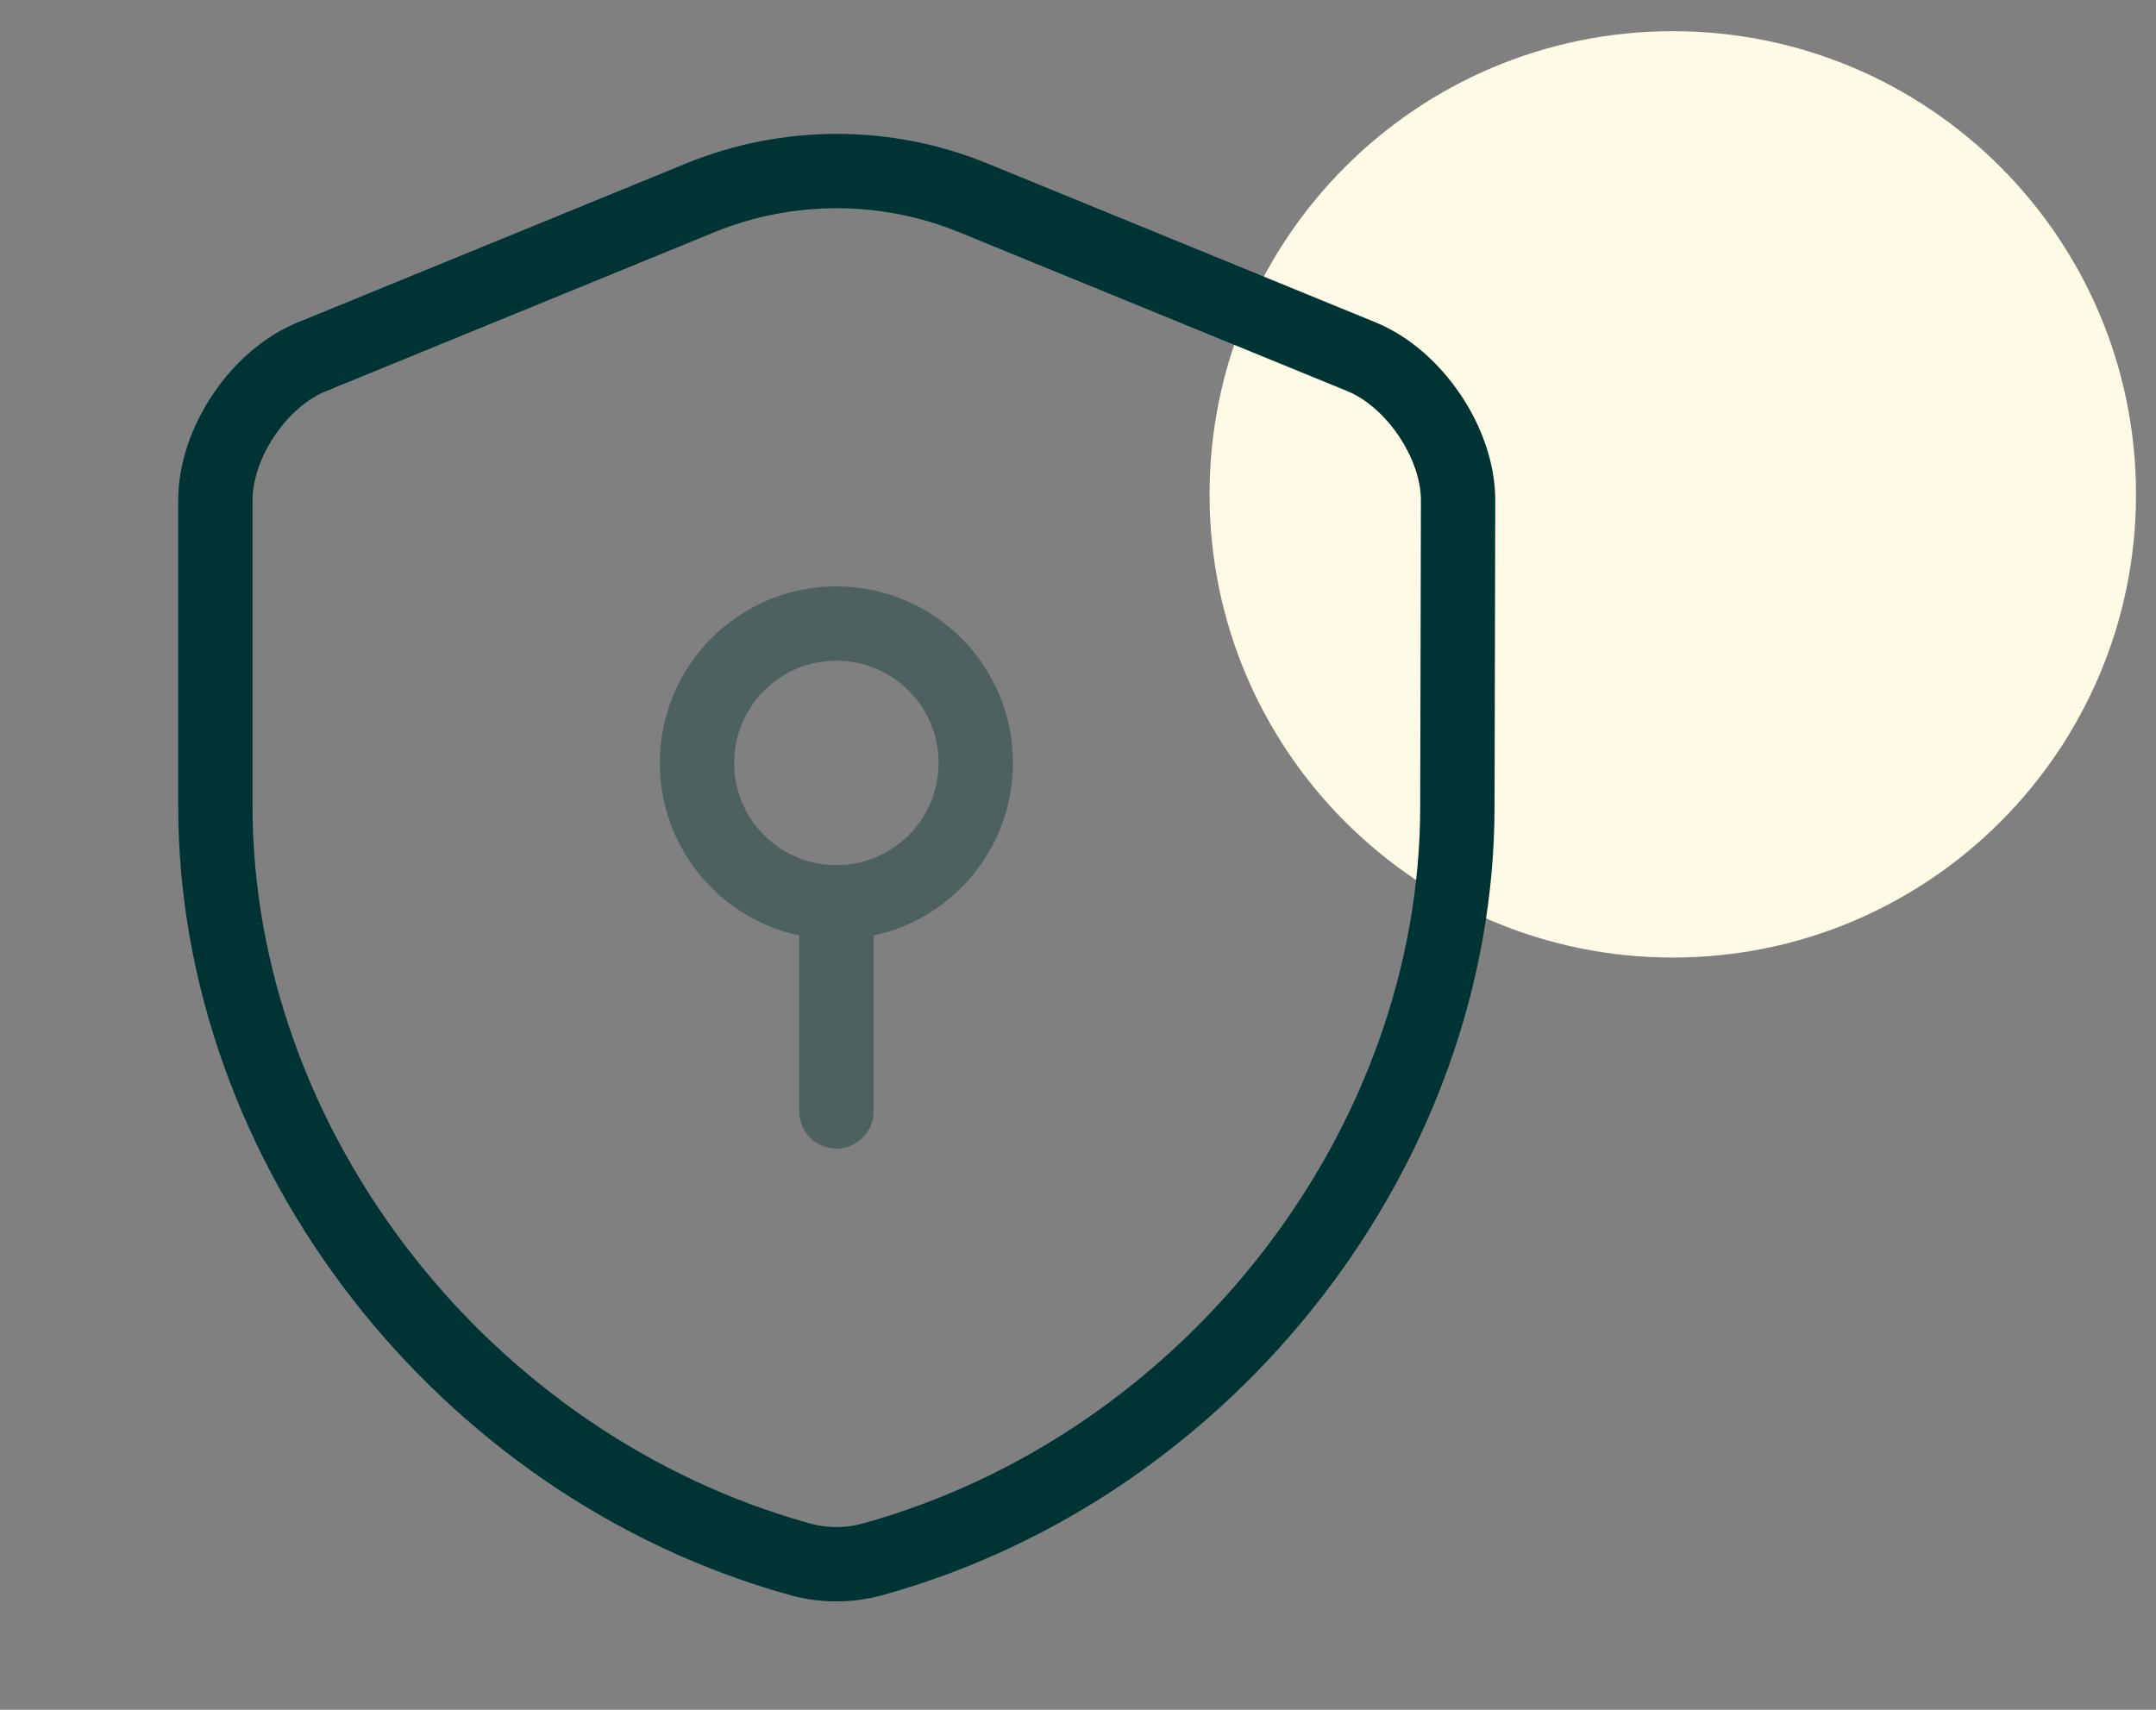
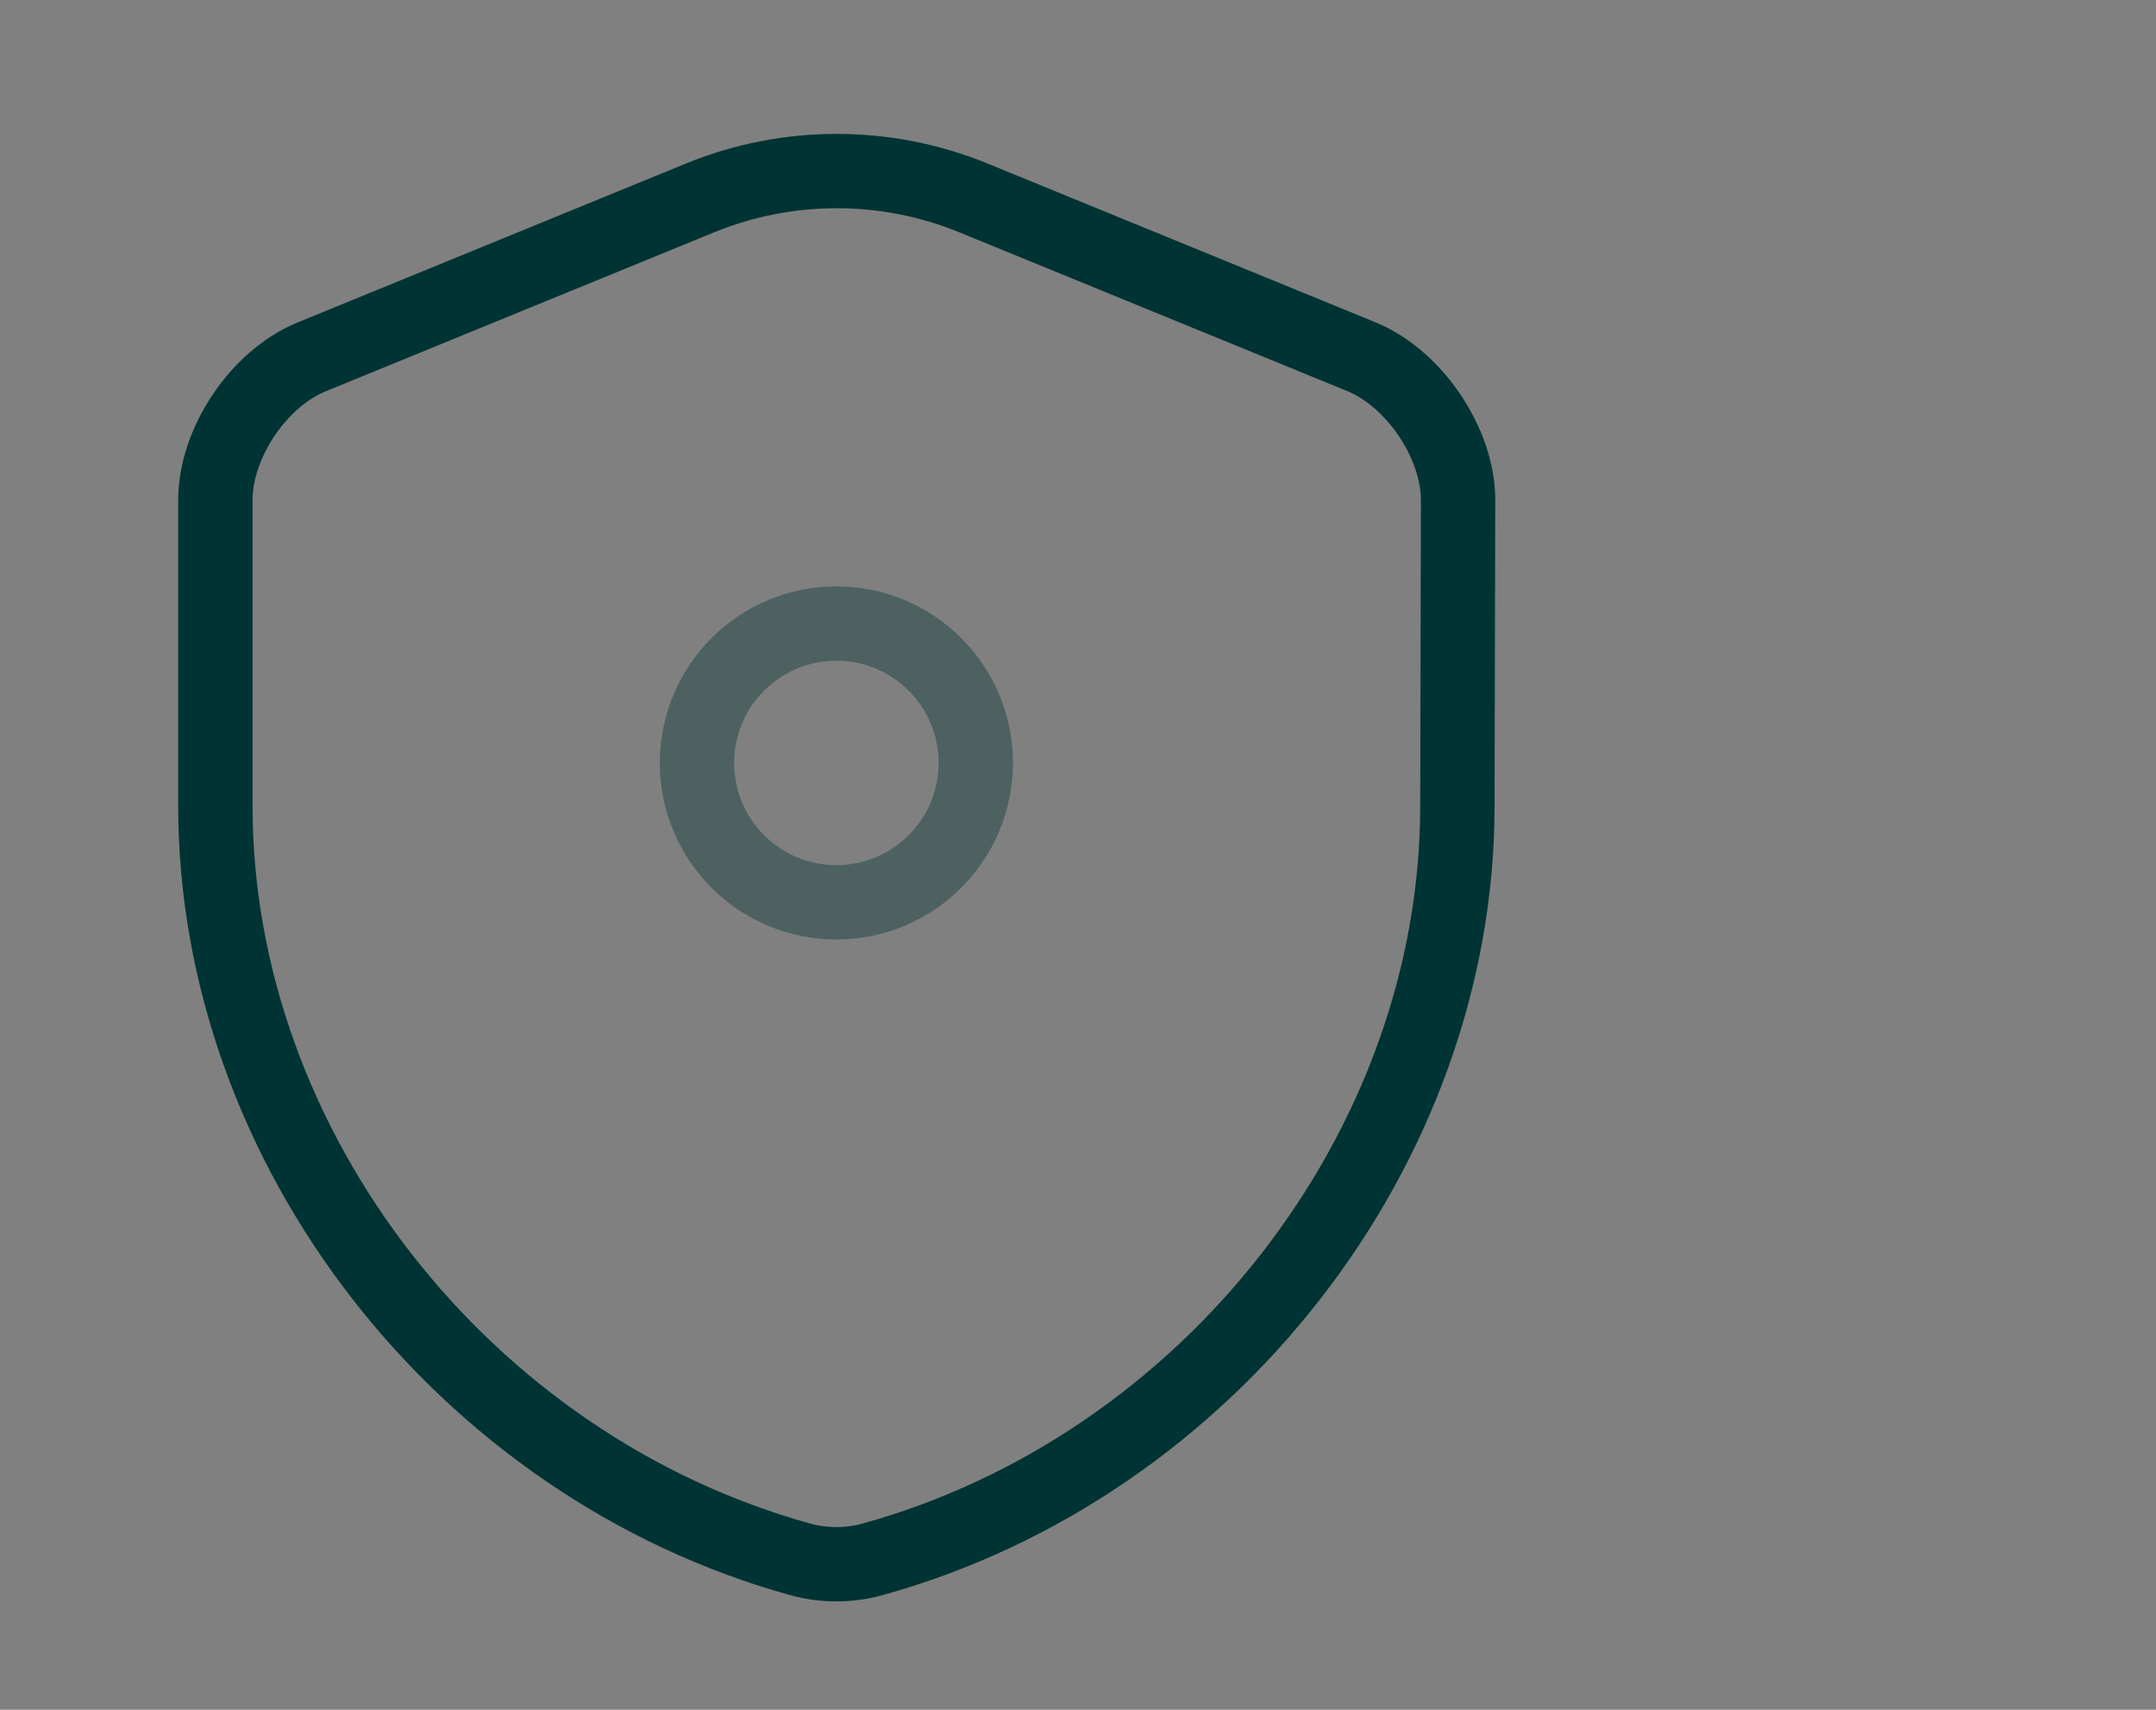
<svg xmlns="http://www.w3.org/2000/svg" width="58" height="46" viewBox="0 0 58 46" fill="none">
  <rect x="0" y="0" width="58" height="46" fill="#808080" stroke="none" />
-   <path d="M57.462 13.3C57.462 20.183 51.883 25.762 45.001 25.762C38.118 25.762 32.539 20.183 32.539 13.3C32.539 6.418 38.118 0.839 45.001 0.839C51.883 0.839 57.462 6.418 57.462 13.3Z" fill="#FFFAE6" />
  <path d="M39.206 21.688C39.206 30.857 32.55 39.445 23.456 41.957C22.838 42.126 22.163 42.126 21.544 41.957C12.45 39.445 5.794 30.857 5.794 21.688V13.457C5.794 11.92 6.956 10.176 8.4 9.595L18.844 5.32C21.188 4.363 23.831 4.363 26.175 5.32L36.619 9.595C38.044 10.176 39.225 11.92 39.225 13.457L39.206 21.688Z" stroke="#003333" stroke-width="2" stroke-linecap="round" stroke-linejoin="round" />
  <g opacity="0.4">
    <path d="M22.5 24.276C24.571 24.276 26.25 22.597 26.25 20.526C26.25 18.455 24.571 16.776 22.5 16.776C20.429 16.776 18.75 18.455 18.75 20.526C18.75 22.597 20.429 24.276 22.5 24.276Z" stroke="#003333" stroke-width="2" stroke-miterlimit="10" stroke-linecap="round" stroke-linejoin="round" />
-     <path d="M22.5 24.276V29.901" stroke="#003333" stroke-width="2" stroke-miterlimit="10" stroke-linecap="round" stroke-linejoin="round" />
  </g>
</svg>